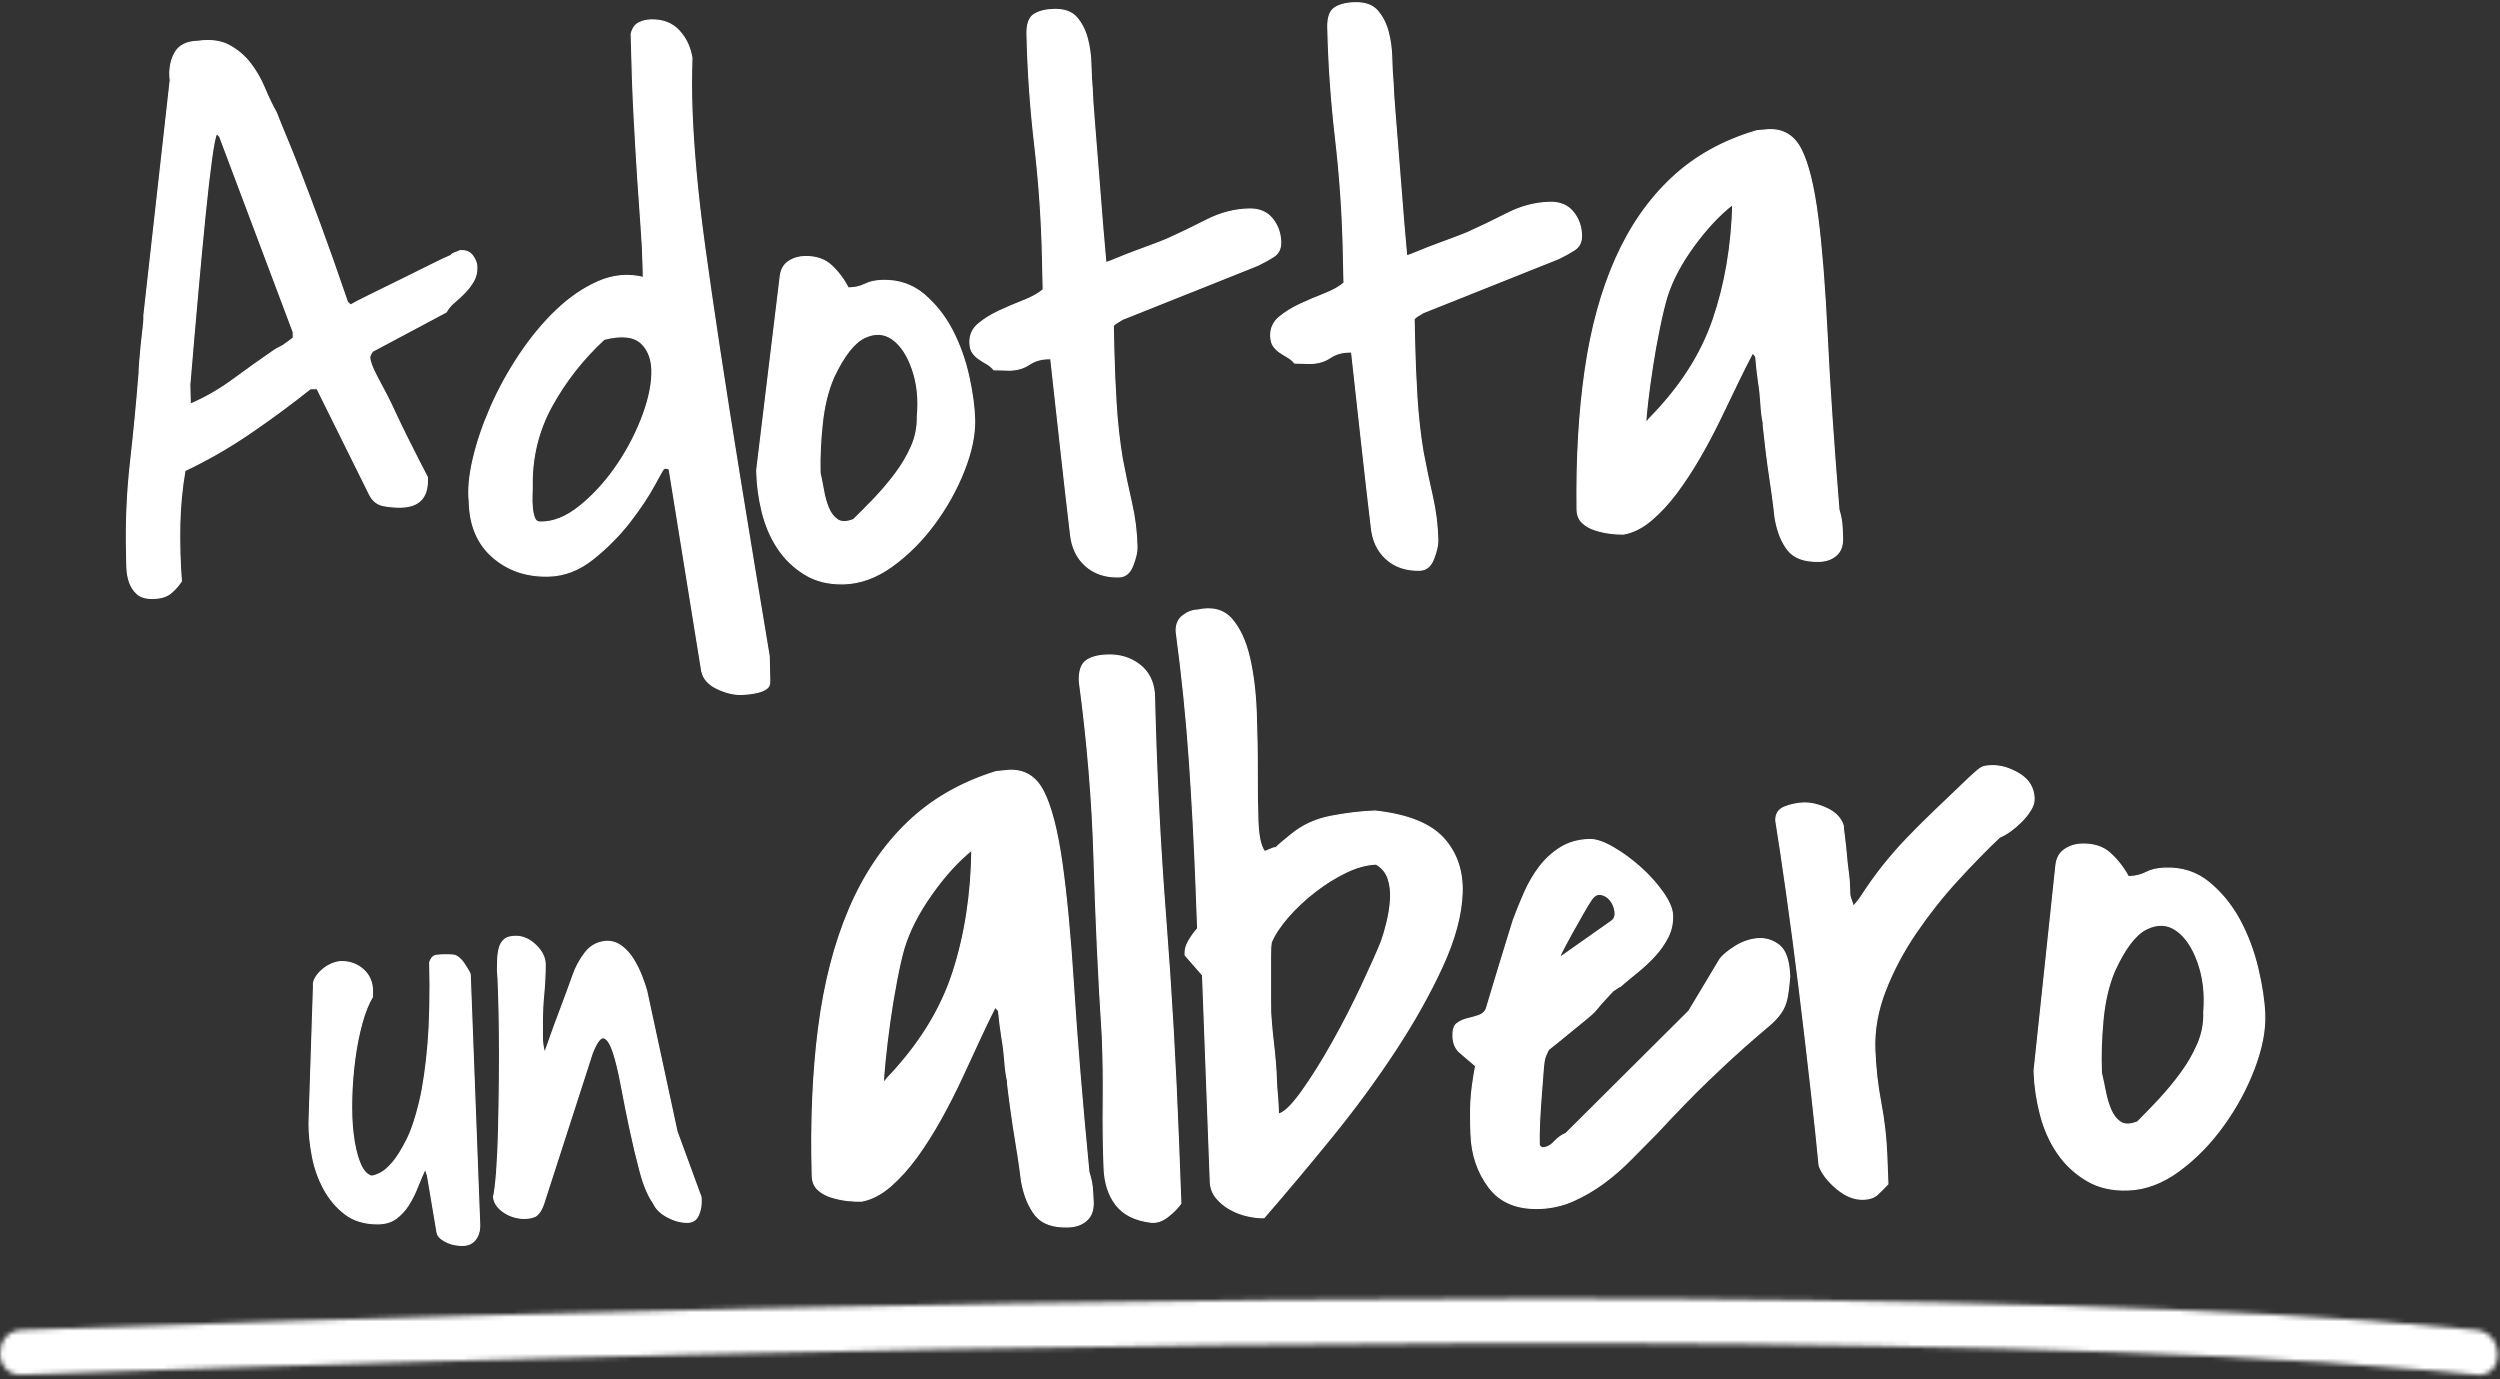
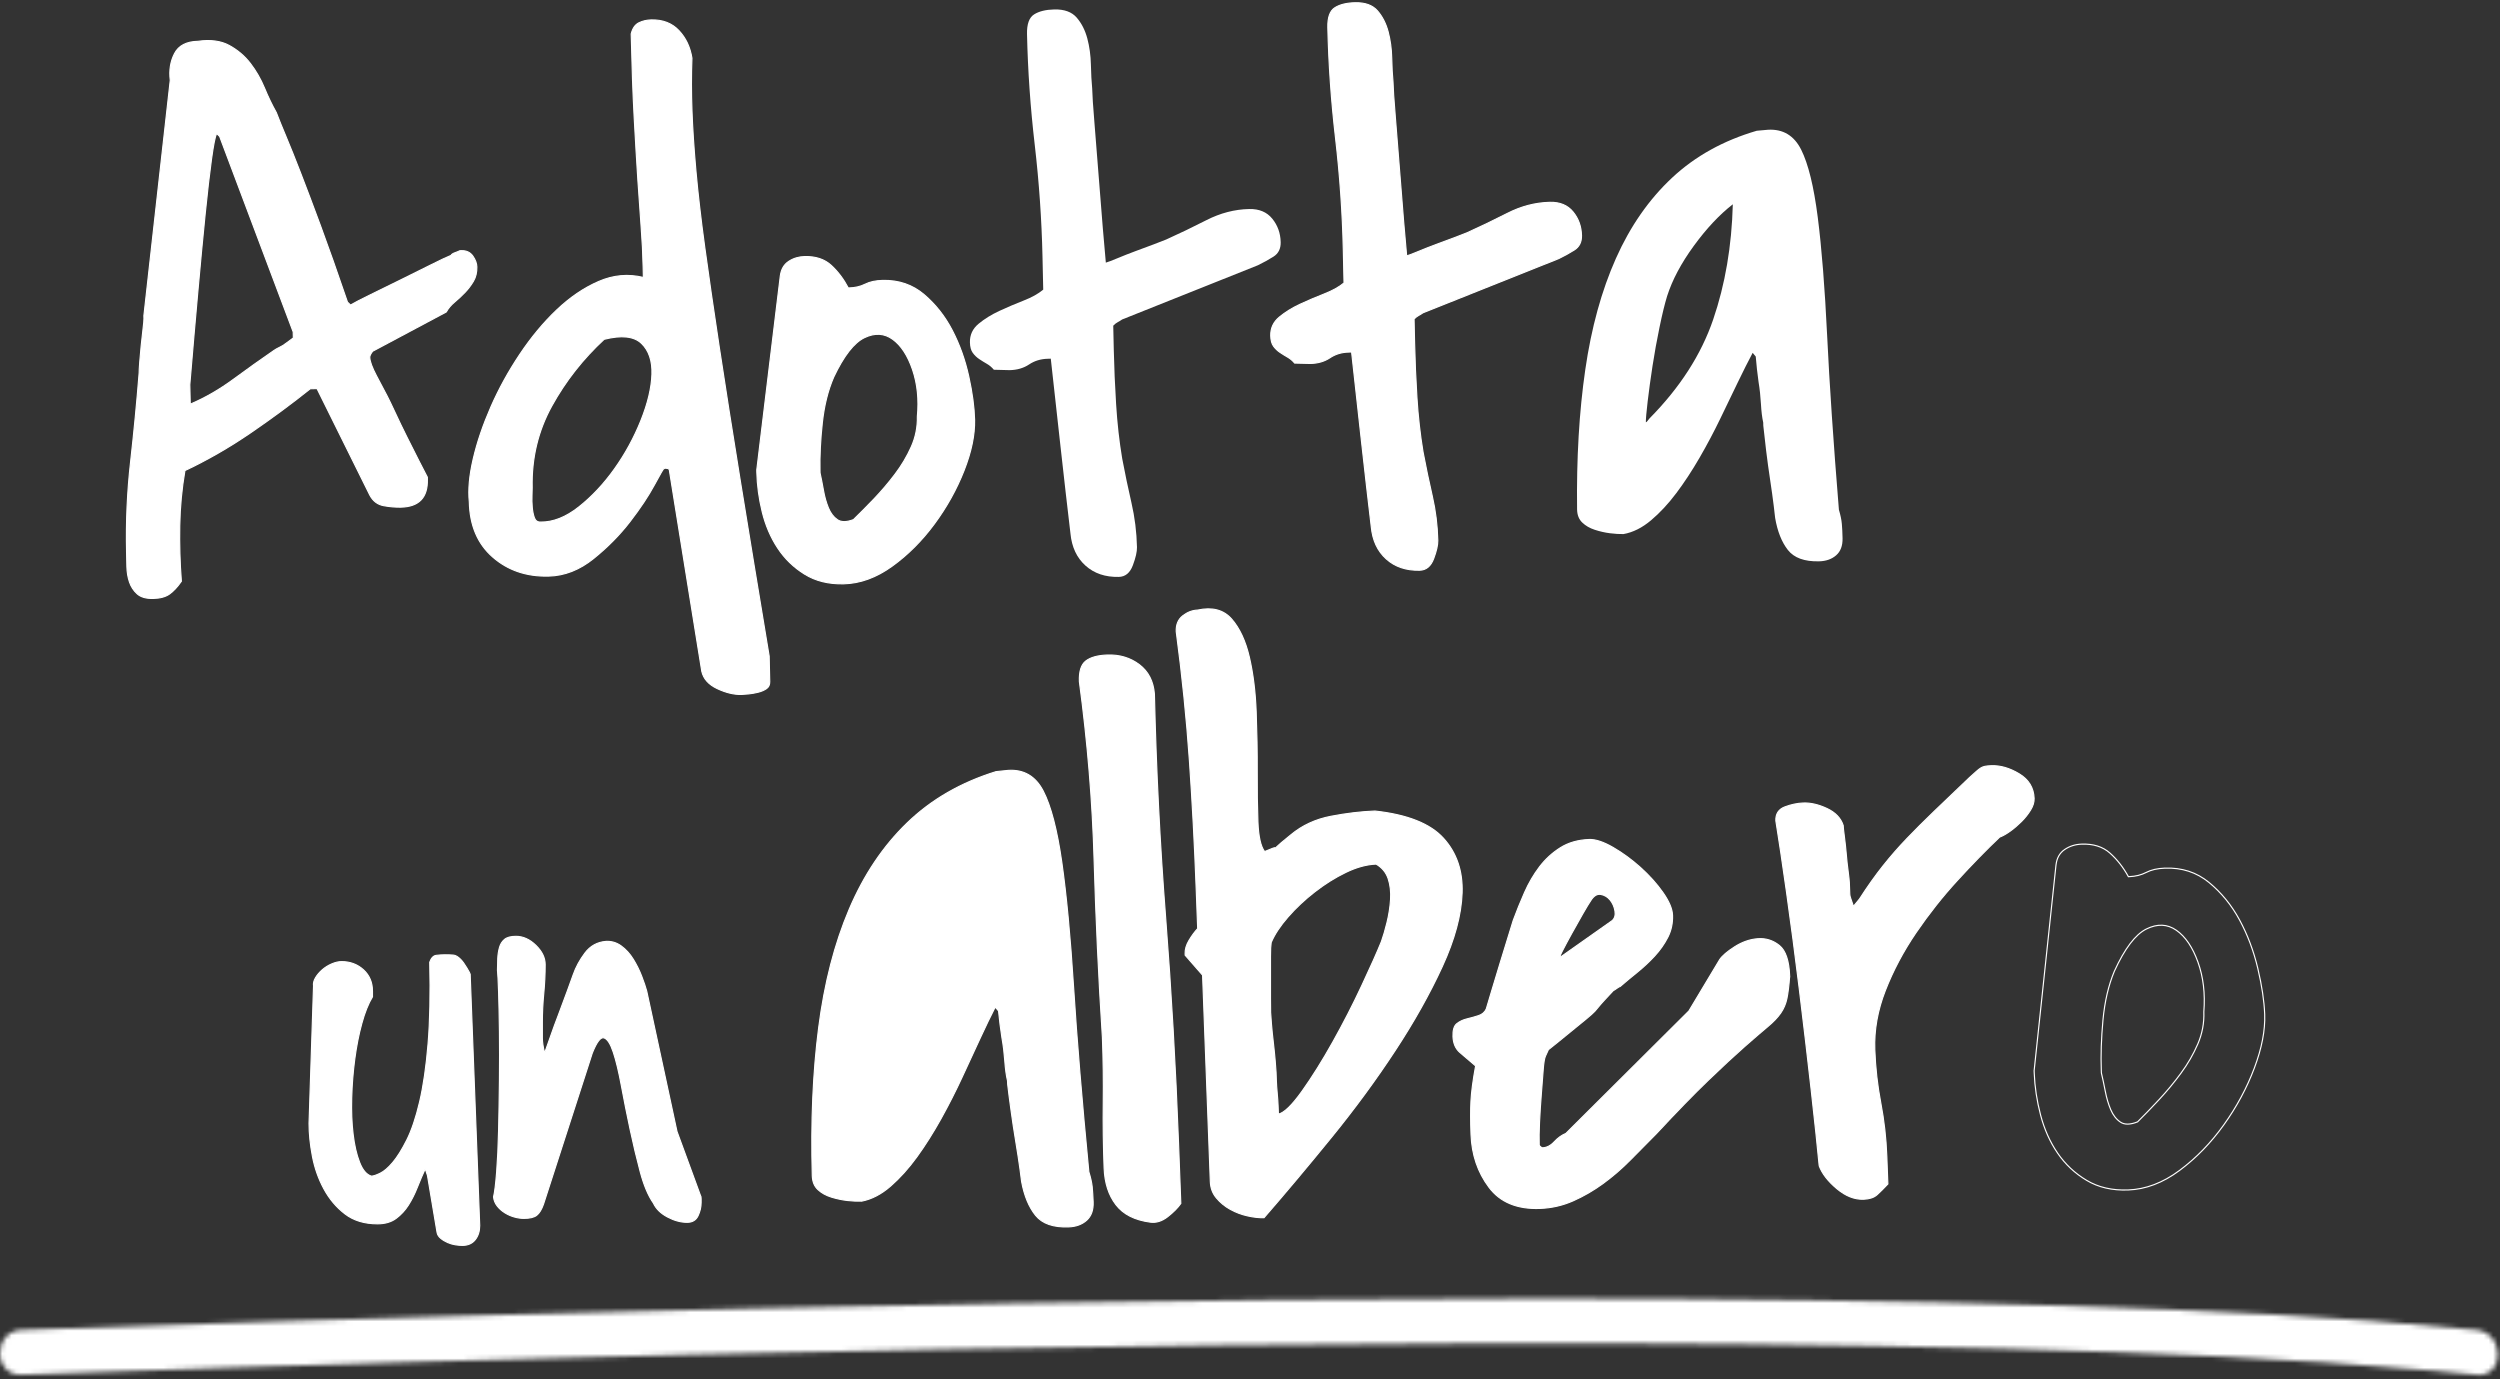
<svg xmlns="http://www.w3.org/2000/svg" height="299" viewBox="0 0 542 299" width="542">
  <rect x="0" y="0" width="542" height="299" fill="#333333" stroke="none" />
  <mask id="a" fill="#fff">
    <path d="m218.972 1.577c-37.381.622-74.753 1.479-112.117 2.517-30.952.859-61.897 1.837-92.84 2.92-3.111.109-6.22.222-9.333.33-3.115.111-4.682 2.59-4.682 5.013v.036c.011 2.413 1.568 4.76 4.682 4.649 29.678-1.062 59.358-2.023 89.042-2.88 36.788-1.059 73.582-1.955 110.38-2.628 39.365-.725 78.735-1.2 118.107-1.281 37.413-.079 74.828.181 112.228 1.166 31.048.819 62.125 2.027 93.068 4.745 3.124.271 6.246.567 9.37.878.028.004.055.006.083.009h.935c5.164-.482 4.793-9.123-1.018-9.707-29.667-2.967-59.492-4.308-89.283-5.246-36.822-1.157-73.665-1.528-110.506-1.554-1.319 0-2.646-.002-3.967-.002-38.055 0-76.102.401-114.149 1.034z" fill="#fff" fill-rule="evenodd" />
  </mask>
  <g fill="none" fill-rule="evenodd" transform="translate(0 -22)">
    <path d="m-10.669 27.732h562.856v-37.846h-562.856z" fill="#fff" mask="url(#a)" transform="translate(0 303)" />
    <g transform="translate(67 154)">
      <path d="m25.193 121.389c-.566 1.231-1.136 2.565-1.703 3.999-.569 1.436-1.215 2.729-1.948 3.877-.729 1.15-1.622 2.111-2.676 2.891-1.055.78-2.397 1.168-4.016 1.168-2.842 0-5.193-.716-7.059-2.153-1.869-1.435-3.391-3.24-4.566-5.415-1.178-2.172-2.009-4.531-2.495-7.074-.486-2.542-.729-4.923-.729-7.137l.973-29.779c-.084-.573.059-1.168.426-1.784.366-.615.852-1.187 1.461-1.723.608-.532 1.295-.961 2.066-1.29.771-.328 1.481-.493 2.133-.493 1.862 0 3.447.596 4.746 1.783 1.296 1.191 1.946 2.73 1.946 4.615v1.231c-.892 1.475-1.663 3.403-2.31 5.783-.654 2.38-1.156 4.942-1.522 7.691-.364 2.748-.591 5.557-.67 8.428-.081 2.874.021 5.496.306 7.875.281 2.38.747 4.41 1.4 6.092.647 1.68 1.498 2.687 2.554 3.014.406 0 1.035-.204 1.887-.616.851-.409 1.765-1.187 2.738-2.338.976-1.147 1.987-2.768 3.043-4.858 1.052-2.092 1.988-4.862 2.801-8.307.81-3.445 1.417-7.63 1.824-12.55.407-4.923.529-10.829.367-17.719.323-.902.789-1.395 1.398-1.477.611-.08 1.237-.123 1.887-.123.733 0 1.34.021 1.827.062.488.042 1.015.349 1.583.923.406.411.854 1.026 1.34 1.845.486.82.729 1.273.729 1.353l2.069 54.51c0 1.23-.325 2.255-.974 3.077-.649.819-1.581 1.23-2.799 1.23-.407 0-.893-.043-1.459-.125-.57-.082-1.137-.244-1.703-.49-.57-.247-1.077-.554-1.522-.923-.447-.368-.711-.801-.792-1.292l-2.07-12.305z" fill="#fff" />
      <path d="m25.193 121.389c-.566 1.231-1.136 2.565-1.703 3.999-.569 1.436-1.215 2.729-1.948 3.877-.729 1.15-1.622 2.111-2.676 2.891-1.055.78-2.397 1.168-4.016 1.168-2.842 0-5.193-.716-7.059-2.153-1.869-1.435-3.391-3.24-4.566-5.415-1.178-2.172-2.009-4.531-2.495-7.074-.486-2.542-.729-4.923-.729-7.137l.973-29.779c-.084-.573.059-1.168.426-1.784.366-.615.852-1.187 1.461-1.723.608-.532 1.295-.961 2.066-1.29.771-.328 1.481-.493 2.133-.493 1.862 0 3.447.596 4.746 1.783 1.296 1.191 1.946 2.73 1.946 4.615v1.231c-.892 1.475-1.663 3.403-2.31 5.783-.654 2.38-1.156 4.942-1.522 7.691-.364 2.748-.591 5.557-.67 8.428-.081 2.874.021 5.496.306 7.875.281 2.38.747 4.41 1.4 6.092.647 1.68 1.498 2.687 2.554 3.014.406 0 1.035-.204 1.887-.616.851-.409 1.765-1.187 2.738-2.338.976-1.147 1.987-2.768 3.043-4.858 1.052-2.092 1.988-4.862 2.801-8.307.81-3.445 1.417-7.63 1.824-12.55.407-4.923.529-10.829.367-17.719.323-.902.789-1.395 1.398-1.477.611-.08 1.237-.123 1.887-.123.733 0 1.34.021 1.827.062.488.042 1.015.349 1.583.923.406.411.854 1.026 1.34 1.845.486.82.729 1.273.729 1.353l2.069 54.51c0 1.23-.325 2.255-.974 3.077-.649.819-1.581 1.23-2.799 1.23-.407 0-.893-.043-1.459-.125-.57-.082-1.137-.244-1.703-.49-.57-.247-1.077-.554-1.522-.923-.447-.368-.711-.801-.792-1.292l-2.07-12.305z" stroke="#fff" stroke-width=".25" />
      <path d="m74.662 128.843c-1.135-1.631-2.087-3.892-2.857-6.788-.771-2.891-1.503-5.95-2.191-9.171-.687-3.22-1.318-6.359-1.885-9.415-.565-3.058-1.156-5.504-1.763-7.338-.608-1.835-1.277-2.876-2.006-3.118-.73-.245-1.58.856-2.553 3.301l-10.581 32.774c-.407 1.143-.893 1.937-1.462 2.383-.565.45-1.499.673-2.794.673-.652 0-1.34-.1-2.069-.306-.728-.204-1.42-.508-2.066-.917-.652-.406-1.198-.896-1.642-1.469-.448-.569-.712-1.221-.791-1.956.242-.976.464-2.77.67-5.381.201-2.606.344-5.625.423-9.047.081-3.424.142-7.032.185-10.822.038-3.791.038-7.338 0-10.641-.042-3.3-.104-6.154-.185-8.559-.079-2.404-.163-3.974-.242-4.71 0-.812.021-1.649.062-2.507.038-.855.16-1.651.366-2.383.201-.734.565-1.324 1.094-1.773.527-.449 1.357-.673 2.492-.673 1.542 0 2.982.654 4.32 1.956 1.336 1.305 2.006 2.69 2.006 4.159 0 2.12-.104 4.218-.305 6.297-.201 2.079-.303 4.178-.303 6.297v3.304c0 .898.16 1.998.486 3.301.244-.651.649-1.792 1.216-3.424.565-1.631 1.194-3.342 1.885-5.138.687-1.79 1.318-3.486 1.885-5.073.565-1.59.972-2.711 1.217-3.365.567-1.63 1.417-3.199 2.553-4.708 1.135-1.506 2.634-2.343 4.499-2.507 1.217-.08 2.329.245 3.346.979 1.01.734 1.885 1.693 2.614 2.873.73 1.183 1.338 2.405 1.824 3.669.489 1.265.853 2.344 1.097 3.242l6.565 30.45 5.11 13.94c.081.081.122.304.122.672v.796c0 .977-.225 1.937-.67 2.873-.448.939-1.236 1.407-2.371 1.407-1.379 0-2.799-.387-4.257-1.162-1.458-.774-2.474-1.773-3.041-2.996" fill="#fff" />
      <path d="m74.662 128.843c-1.135-1.631-2.087-3.892-2.857-6.788-.771-2.891-1.503-5.95-2.191-9.171-.687-3.22-1.318-6.359-1.885-9.415-.565-3.058-1.156-5.504-1.763-7.338-.608-1.835-1.277-2.876-2.006-3.118-.73-.245-1.58.856-2.553 3.301l-10.581 32.774c-.407 1.143-.893 1.937-1.462 2.383-.565.45-1.499.673-2.794.673-.652 0-1.34-.1-2.069-.306-.728-.204-1.42-.508-2.066-.917-.652-.406-1.198-.896-1.642-1.469-.448-.569-.712-1.221-.791-1.956.242-.976.464-2.77.67-5.381.201-2.606.344-5.625.423-9.047.081-3.424.142-7.032.185-10.822.038-3.791.038-7.338 0-10.641-.042-3.3-.104-6.154-.185-8.559-.079-2.404-.163-3.974-.242-4.71 0-.812.021-1.649.062-2.507.038-.855.16-1.651.366-2.383.201-.734.565-1.324 1.094-1.773.527-.449 1.357-.673 2.492-.673 1.542 0 2.982.654 4.32 1.956 1.336 1.305 2.006 2.69 2.006 4.159 0 2.12-.104 4.218-.305 6.297-.201 2.079-.303 4.178-.303 6.297v3.304c0 .898.16 1.998.486 3.301.244-.651.649-1.792 1.216-3.424.565-1.631 1.194-3.342 1.885-5.138.687-1.79 1.318-3.486 1.885-5.073.565-1.59.972-2.711 1.217-3.365.567-1.63 1.417-3.199 2.553-4.708 1.135-1.506 2.634-2.343 4.499-2.507 1.217-.08 2.329.245 3.346.979 1.01.734 1.885 1.693 2.614 2.873.73 1.183 1.338 2.405 1.824 3.669.489 1.265.853 2.344 1.097 3.242l6.565 30.45 5.11 13.94c.081.081.122.304.122.672v.796c0 .977-.225 1.937-.67 2.873-.448.939-1.236 1.407-2.371 1.407-1.379 0-2.799-.387-4.257-1.162-1.458-.774-2.474-1.773-3.041-2.996z" stroke="#fff" stroke-width=".25" />
-       <path d="m143.703 52.269c-3.015 2.421-5.941 5.645-8.778 9.67-2.841 4.028-4.819 7.908-5.944 11.639-.51 1.75-1.051 4.133-1.627 7.153-.581 3.022-1.07 6.007-1.478 8.964-.406 2.956-.737 5.677-.989 8.166-.251 2.49-.365 4.079-.338 4.771.113-.004.251-.123.414-.362.164-.237.3-.414.413-.535 6.858-7.176 11.602-14.821 14.228-22.935 2.631-8.112 3.994-16.955 4.099-26.531zm5.06 34.058c-.964 1.882-2.061 4.143-3.28 6.784-1.226 2.64-2.529 5.457-3.908 8.448-1.384 2.992-2.91 5.99-4.575 8.994-1.674 3.001-3.407 5.748-5.209 8.238-1.806 2.49-3.711 4.61-5.712 6.355-2.003 1.747-4.092 2.835-6.256 3.26-.92.036-1.958-.012-3.11-.141-1.156-.13-2.313-.374-3.473-.734-1.164-.359-2.134-.898-2.904-1.621-.779-.719-1.186-1.711-1.233-2.981-.325-11.749.137-22.461 1.385-32.137 1.248-9.673 3.458-18.231 6.63-25.676 3.167-7.441 7.358-13.681 12.575-18.719 5.215-5.041 11.626-8.739 19.24-11.102.226-.008.657-.053 1.29-.134.627-.08 1.054-.126 1.284-.134 3.44-.244 5.995 1.246 7.666 4.469 1.671 3.223 3.013 8.361 4.024 15.415 1.007 7.053 1.866 16.133 2.566 27.234.7 11.102 1.801 24.407 3.299 39.918.392 1.254.63 2.343.728 3.26.088.919.159 2.012.206 3.277.064 1.728-.403 3.042-1.403 3.946-1.0.901-2.305 1.383-3.913 1.442-3.331.125-5.715-.707-7.161-2.498-1.443-1.79-2.46-4.233-3.033-7.325-.004-.114-.123-1.032-.359-2.755-.236-1.72-.541-3.697-.91-5.932-.373-2.235-.718-4.496-1.03-6.794-.318-2.292-.561-4.187-.729-5.681l-.026-.69c-.273-1.14-.47-2.577-.592-4.302-.123-1.724-.329-3.388-.615-4.993-.305-1.948-.55-3.899-.736-5.854z" fill="#fff" />
+       <path d="m143.703 52.269zm5.06 34.058c-.964 1.882-2.061 4.143-3.28 6.784-1.226 2.64-2.529 5.457-3.908 8.448-1.384 2.992-2.91 5.99-4.575 8.994-1.674 3.001-3.407 5.748-5.209 8.238-1.806 2.49-3.711 4.61-5.712 6.355-2.003 1.747-4.092 2.835-6.256 3.26-.92.036-1.958-.012-3.11-.141-1.156-.13-2.313-.374-3.473-.734-1.164-.359-2.134-.898-2.904-1.621-.779-.719-1.186-1.711-1.233-2.981-.325-11.749.137-22.461 1.385-32.137 1.248-9.673 3.458-18.231 6.63-25.676 3.167-7.441 7.358-13.681 12.575-18.719 5.215-5.041 11.626-8.739 19.24-11.102.226-.008.657-.053 1.29-.134.627-.08 1.054-.126 1.284-.134 3.44-.244 5.995 1.246 7.666 4.469 1.671 3.223 3.013 8.361 4.024 15.415 1.007 7.053 1.866 16.133 2.566 27.234.7 11.102 1.801 24.407 3.299 39.918.392 1.254.63 2.343.728 3.26.088.919.159 2.012.206 3.277.064 1.728-.403 3.042-1.403 3.946-1.0.901-2.305 1.383-3.913 1.442-3.331.125-5.715-.707-7.161-2.498-1.443-1.79-2.46-4.233-3.033-7.325-.004-.114-.123-1.032-.359-2.755-.236-1.72-.541-3.697-.91-5.932-.373-2.235-.718-4.496-1.03-6.794-.318-2.292-.561-4.187-.729-5.681l-.026-.69c-.273-1.14-.47-2.577-.592-4.302-.123-1.724-.329-3.388-.615-4.993-.305-1.948-.55-3.899-.736-5.854z" fill="#fff" />
      <path d="m143.703 52.269c-3.015 2.421-5.941 5.645-8.778 9.67-2.841 4.028-4.819 7.908-5.944 11.639-.51 1.75-1.051 4.133-1.627 7.153-.581 3.022-1.07 6.007-1.478 8.964-.406 2.956-.737 5.677-.989 8.166-.251 2.49-.365 4.079-.338 4.771.113-.004.251-.123.414-.362.164-.237.3-.414.413-.535 6.858-7.176 11.602-14.821 14.228-22.935 2.631-8.112 3.994-16.955 4.099-26.531zm5.06 34.058c-.964 1.882-2.061 4.143-3.28 6.784-1.226 2.64-2.529 5.457-3.908 8.448-1.384 2.992-2.91 5.99-4.575 8.994-1.674 3.001-3.407 5.748-5.209 8.238-1.806 2.49-3.711 4.61-5.712 6.355-2.003 1.747-4.092 2.835-6.256 3.26-.92.036-1.958-.012-3.11-.141-1.156-.13-2.313-.374-3.473-.734-1.164-.359-2.134-.898-2.904-1.621-.779-.719-1.186-1.711-1.233-2.981-.325-11.749.137-22.461 1.385-32.137 1.248-9.673 3.458-18.231 6.63-25.676 3.167-7.441 7.358-13.681 12.575-18.719 5.215-5.041 11.626-8.739 19.24-11.102.226-.008.657-.053 1.29-.134.627-.08 1.054-.126 1.284-.134 3.44-.244 5.995 1.246 7.666 4.469 1.671 3.223 3.013 8.361 4.024 15.415 1.007 7.053 1.866 16.133 2.566 27.234.7 11.102 1.801 24.407 3.299 39.918.392 1.254.63 2.343.728 3.26.088.919.159 2.012.206 3.277.064 1.728-.403 3.042-1.403 3.946-1.0.901-2.305 1.383-3.913 1.442-3.331.125-5.715-.707-7.161-2.498-1.443-1.79-2.46-4.233-3.033-7.325-.004-.114-.123-1.032-.359-2.755-.236-1.72-.541-3.697-.91-5.932-.373-2.235-.718-4.496-1.03-6.794-.318-2.292-.561-4.187-.729-5.681l-.026-.69c-.273-1.14-.47-2.577-.592-4.302-.123-1.724-.329-3.388-.615-4.993-.305-1.948-.55-3.899-.736-5.854z" stroke="#fff" stroke-width=".25" />
      <path d="m172.373 121.241c-.182-4.828-.245-9.545-.187-14.153.06-4.606-.003-9.325-.185-14.153-.841-13.093-1.438-25.936-1.799-38.527-.359-12.592-1.422-25.475-3.193-38.649-.082-2.182.383-3.667 1.395-4.454 1.012-.784 2.563-1.219 4.645-1.296 2.661-.098 4.979.593 6.945 2.074 1.966 1.483 3.058 3.601 3.281 6.355.382 16.333 1.195 32.506 2.438 48.519 1.238 16.012 2.167 32.239 2.786 48.677l.5 13.279c-.659.946-1.61 1.901-2.845 2.868-1.242.968-2.498 1.358-3.78 1.177-3.381-.448-5.859-1.711-7.441-3.783-1.586-2.068-2.44-4.713-2.561-7.932" fill="#fff" />
      <path d="m172.373 121.241c-.182-4.828-.245-9.545-.187-14.153.06-4.606-.003-9.325-.185-14.153-.841-13.093-1.438-25.936-1.799-38.527-.359-12.592-1.422-25.475-3.193-38.649-.082-2.182.383-3.667 1.395-4.454 1.012-.784 2.563-1.219 4.645-1.296 2.661-.098 4.979.593 6.945 2.074 1.966 1.483 3.058 3.601 3.281 6.355.382 16.333 1.195 32.506 2.438 48.519 1.238 16.012 2.167 32.239 2.786 48.677l.5 13.279c-.659.946-1.61 1.901-2.845 2.868-1.242.968-2.498 1.358-3.78 1.177-3.381-.448-5.859-1.711-7.441-3.783-1.586-2.068-2.44-4.713-2.561-7.932z" stroke="#fff" stroke-width=".25" />
      <path d="m208.475 87.624c.014.343.073 1.142.178 2.396.102 1.258.241 2.599.411 4.022.163 1.427.302 2.767.406 4.021.106 1.258.165 2.054.179 2.399.011.343.034.945.066 1.801.033.857.092 1.774.187 2.741.094.97.157 1.884.19 2.741.032.857.055 1.46.068 1.803 1.247-.277 2.963-1.942 5.145-5.003 2.173-3.058 4.393-6.605 6.651-10.641 2.256-4.033 4.343-8.09 6.252-12.17 1.914-4.08 3.34-7.281 4.285-9.609.412-1.157.821-2.548 1.217-4.167.398-1.618.655-3.26.763-4.925.11-1.664-.065-3.175-.513-4.533-.453-1.355-1.323-2.412-2.613-3.166-2.061.077-4.247.673-6.556 1.79-2.311 1.117-4.551 2.518-6.722 4.204-2.176 1.686-4.112 3.502-5.816 5.455-1.707 1.954-2.925 3.802-3.661 5.548-.095.578-.146 1.581-.147 3.011-.004 1.434-.006 2.95 0 4.553v4.636c-.001 1.49.007 2.52.029 3.093zm-18.529-12.535-.012-.344c-.034-.914.244-1.869.841-2.866.591-.994 1.217-1.848 1.882-2.562l-.328-8.746c-.356-9.491-.849-18.749-1.473-27.772-.627-9.02-1.575-18.321-2.851-27.893-.056-1.485.416-2.617 1.418-3.402 1.007-.782 2.078-1.194 3.224-1.237 3.184-.691 5.644-.04 7.384 1.957 1.735 1.995 3.016 4.756 3.835 8.274.82 3.519 1.312 7.482 1.477 11.881.165 4.405.24 8.665.223 12.789-.018 4.123.032 7.789.152 10.988.12 3.202.605 5.361 1.447 6.472 1.468-.626 2.228-.911 2.29-.857.061.056.062.113.006.172-.056.061.056-.059.331-.355.273-.296 1.306-1.166 3.088-2.608 2.443-2.035 5.348-3.377 8.707-4.017 3.354-.641 6.522-1.017 9.502-1.128 7.022.768 11.972 2.73 14.843 5.887 2.869 3.155 4.219 7.116 4.054 11.871-.165 4.76-1.601 10.081-4.302 15.964-2.706 5.887-6.117 11.969-10.241 18.248-4.12 6.28-8.703 12.522-13.744 18.722-5.045 6.201-9.928 12.024-14.655 17.467-1.029.039-2.213-.088-3.54-.381-1.331-.294-2.581-.762-3.751-1.408-1.173-.643-2.18-1.463-3.019-2.465-.842-.998-1.284-2.182-1.335-3.556l-1.678-44.771z" fill="#fff" />
      <path d="m208.475 87.624c.014.343.073 1.142.178 2.396.102 1.258.241 2.599.411 4.022.163 1.427.302 2.767.406 4.021.106 1.258.165 2.054.179 2.399.011.343.034.945.066 1.801.033.857.092 1.774.187 2.741.094.97.157 1.884.19 2.741.032.857.055 1.46.068 1.803 1.247-.277 2.963-1.942 5.145-5.003 2.173-3.058 4.393-6.605 6.651-10.641 2.256-4.033 4.343-8.09 6.252-12.17 1.914-4.08 3.34-7.281 4.285-9.609.412-1.157.821-2.548 1.217-4.167.398-1.618.655-3.26.763-4.925.11-1.664-.065-3.175-.513-4.533-.453-1.355-1.323-2.412-2.613-3.166-2.061.077-4.247.673-6.556 1.79-2.311 1.117-4.551 2.518-6.722 4.204-2.176 1.686-4.112 3.502-5.816 5.455-1.707 1.954-2.925 3.802-3.661 5.548-.095.578-.146 1.581-.147 3.011-.004 1.434-.006 2.95 0 4.553v4.636c-.001 1.49.007 2.52.029 3.093zm-18.529-12.535-.012-.344c-.034-.914.244-1.869.841-2.866.591-.994 1.217-1.848 1.882-2.562l-.328-8.746c-.356-9.491-.849-18.749-1.473-27.772-.627-9.02-1.575-18.321-2.851-27.893-.056-1.485.416-2.617 1.418-3.402 1.007-.782 2.078-1.194 3.224-1.237 3.184-.691 5.644-.04 7.384 1.957 1.735 1.995 3.016 4.756 3.835 8.274.82 3.519 1.312 7.482 1.477 11.881.165 4.405.24 8.665.223 12.789-.018 4.123.032 7.789.152 10.988.12 3.202.605 5.361 1.447 6.472 1.468-.626 2.228-.911 2.29-.857.061.056.062.113.006.172-.056.061.056-.059.331-.355.273-.296 1.306-1.166 3.088-2.608 2.443-2.035 5.348-3.377 8.707-4.017 3.354-.641 6.522-1.017 9.502-1.128 7.022.768 11.972 2.73 14.843 5.887 2.869 3.155 4.219 7.116 4.054 11.871-.165 4.76-1.601 10.081-4.302 15.964-2.706 5.887-6.117 11.969-10.241 18.248-4.12 6.28-8.703 12.522-13.744 18.722-5.045 6.201-9.928 12.024-14.655 17.467-1.029.039-2.213-.088-3.54-.381-1.331-.294-2.581-.762-3.751-1.408-1.173-.643-2.18-1.463-3.019-2.465-.842-.998-1.284-2.182-1.335-3.556l-1.678-44.771z" stroke="#fff" stroke-width=".25" />
      <path d="m282.512 67.6c.554-.48.76-1.178.612-2.097-.152-.913-.499-1.708-1.042-2.376-.543-.671-1.224-1.077-2.035-1.218-.81-.142-1.543.315-2.194 1.376-.328.473-.9 1.415-1.711 2.825-.812 1.412-1.621 2.852-2.429 4.322-.809 1.467-1.486 2.73-2.021 3.785-.536 1.058-.636 1.466-.298 1.221zm38.488 12.026c-.154 2.079-.355 3.697-.598 4.857-.241 1.16-.691 2.214-1.35 3.157-.657.946-1.596 1.932-2.827 2.954-1.23 1.025-2.907 2.469-5.025 4.33-2.121 1.864-4.74 4.294-7.855 7.285-3.115 2.994-6.89 6.877-11.321 11.644-1.778 1.794-3.608 3.648-5.498 5.557-1.887 1.914-3.87 3.626-5.942 5.143-2.08 1.517-4.248 2.777-6.516 3.781-2.272 1.008-4.671 1.557-7.203 1.651-4.949.185-8.638-1.344-11.064-4.593-2.427-3.246-3.72-7.054-3.884-11.422-.108-2.871-.115-5.287-.015-7.249.1-1.961.438-4.506 1.013-7.634-1.31-1.099-2.442-2.067-3.391-2.894-.96-.827-1.461-1.989-1.518-3.482-.051-1.38.23-2.309.848-2.792.615-.483 1.352-.83 2.208-1.033.86-.206 1.686-.437 2.481-.697s1.357-.741 1.677-1.442c.201-.7.589-1.979 1.15-3.843.562-1.859 1.155-3.81 1.77-5.848.615-2.037 1.204-3.955 1.773-5.763.564-1.806.952-3.056 1.158-3.756.73-1.982 1.547-3.999 2.452-6.048.9-2.044 1.988-3.897 3.248-5.558 1.265-1.658 2.767-3.038 4.514-4.139 1.744-1.102 3.828-1.697 6.244-1.788 1.38-.051 3.105.52 5.164 1.708 2.062 1.191 4.047 2.64 5.957 4.352 1.905 1.712 3.531 3.522 4.871 5.428 1.339 1.908 2.033 3.549 2.085 4.927.065 1.725-.28 3.32-1.029 4.785-.755 1.47-1.711 2.825-2.873 4.08-1.162 1.25-2.416 2.422-3.758 3.506-1.346 1.086-2.576 2.112-3.69 3.073-.118.004-.341.127-.677.371-.337.246-.621.429-.844.549-.114.12-.362.39-.749.806-.389.418-.806.866-1.247 1.34-.443.477-.857.956-1.241 1.429-.391.474-.637.772-.747.889-.331.358-.977.929-1.924 1.713-.953.786-1.988 1.626-3.104 2.532-1.121.906-2.154 1.749-3.103 2.531-.952.788-1.594 1.3-1.931 1.542l-.639 1.405c-.215.469-.38 1.481-.493 3.04-.115 1.557-.252 3.318-.406 5.28-.157 1.965-.285 3.952-.382 5.969-.097 2.019-.119 3.659-.072 4.925.004.115.064.228.186.337.235.223.413.329.53.325.917-.035 1.765-.467 2.543-1.304.773-.834 1.614-1.441 2.526-1.819l26.669-26.548 6.671-11.126c.547-.823 1.632-1.755 3.265-2.796 1.63-1.037 3.312-1.618 5.039-1.741 1.722-.122 3.267.368 4.635 1.466 1.364 1.102 2.114 3.318 2.238 6.649z" fill="#fff" />
      <path d="m282.512 67.6c.554-.48.76-1.178.612-2.097-.152-.913-.499-1.708-1.042-2.376-.543-.671-1.224-1.077-2.035-1.218-.81-.142-1.543.315-2.194 1.376-.328.473-.9 1.415-1.711 2.825-.812 1.412-1.621 2.852-2.429 4.322-.809 1.467-1.486 2.73-2.021 3.785-.536 1.058-.636 1.466-.298 1.221zm38.488 12.026c-.154 2.079-.355 3.697-.598 4.857-.241 1.16-.691 2.214-1.35 3.157-.657.946-1.596 1.932-2.827 2.954-1.23 1.025-2.907 2.469-5.025 4.33-2.121 1.864-4.74 4.294-7.855 7.285-3.115 2.994-6.89 6.877-11.321 11.644-1.778 1.794-3.608 3.648-5.498 5.557-1.887 1.914-3.87 3.626-5.942 5.143-2.08 1.517-4.248 2.777-6.516 3.781-2.272 1.008-4.671 1.557-7.203 1.651-4.949.185-8.638-1.344-11.064-4.593-2.427-3.246-3.72-7.054-3.884-11.422-.108-2.871-.115-5.287-.015-7.249.1-1.961.438-4.506 1.013-7.634-1.31-1.099-2.442-2.067-3.391-2.894-.96-.827-1.461-1.989-1.518-3.482-.051-1.38.23-2.309.848-2.792.615-.483 1.352-.83 2.208-1.033.86-.206 1.686-.437 2.481-.697s1.357-.741 1.677-1.442c.201-.7.589-1.979 1.15-3.843.562-1.859 1.155-3.81 1.77-5.848.615-2.037 1.204-3.955 1.773-5.763.564-1.806.952-3.056 1.158-3.756.73-1.982 1.547-3.999 2.452-6.048.9-2.044 1.988-3.897 3.248-5.558 1.265-1.658 2.767-3.038 4.514-4.139 1.744-1.102 3.828-1.697 6.244-1.788 1.38-.051 3.105.52 5.164 1.708 2.062 1.191 4.047 2.64 5.957 4.352 1.905 1.712 3.531 3.522 4.871 5.428 1.339 1.908 2.033 3.549 2.085 4.927.065 1.725-.28 3.32-1.029 4.785-.755 1.47-1.711 2.825-2.873 4.08-1.162 1.25-2.416 2.422-3.758 3.506-1.346 1.086-2.576 2.112-3.69 3.073-.118.004-.341.127-.677.371-.337.246-.621.429-.844.549-.114.12-.362.39-.749.806-.389.418-.806.866-1.247 1.34-.443.477-.857.956-1.241 1.429-.391.474-.637.772-.747.889-.331.358-.977.929-1.924 1.713-.953.786-1.988 1.626-3.104 2.532-1.121.906-2.154 1.749-3.103 2.531-.952.788-1.594 1.3-1.931 1.542l-.639 1.405c-.215.469-.38 1.481-.493 3.04-.115 1.557-.252 3.318-.406 5.28-.157 1.965-.285 3.952-.382 5.969-.097 2.019-.119 3.659-.072 4.925.004.115.064.228.186.337.235.223.413.329.53.325.917-.035 1.765-.467 2.543-1.304.773-.834 1.614-1.441 2.526-1.819l26.669-26.548 6.671-11.126c.547-.823 1.632-1.755 3.265-2.796 1.63-1.037 3.312-1.618 5.039-1.741 1.722-.122 3.267.368 4.635 1.466 1.364 1.102 2.114 3.318 2.238 6.649z" stroke="#fff" stroke-width=".25" />
      <path d="m327.402 120.753c-.388-4.132-.972-9.666-1.753-16.609-.779-6.938-1.629-14.134-2.543-21.591-.918-7.451-1.846-14.499-2.789-21.148-.942-6.644-1.714-11.797-2.313-15.465-.057-1.492.6-2.496 1.965-3.011 1.368-.509 2.688-.79 3.959-.837 1.615-.061 3.334.336 5.157 1.19 1.824.854 2.998 2.076 3.518 3.669.018.461.107 1.29.268 2.496.158 1.201.293 2.438.4 3.699.103 1.267.236 2.497.401 3.701.154 1.203.249 2.038.267 2.496.026.691.044 1.207.058 1.552.013.345.025.664.035.95.011.289.078.602.21.943.126.341.321.911.583 1.704.219-.234.471-.534.745-.89s.468-.592.582-.713c1.745-2.713 3.449-5.109 5.105-7.188 1.654-2.075 3.371-4.04 5.153-5.894 1.778-1.851 3.757-3.826 5.934-5.923 2.174-2.094 4.712-4.522 7.616-7.281.671-.602 1.174-1.052 1.508-1.354.336-.299.643-.541.924-.724.282-.184.597-.31.94-.381.344-.071.803-.116 1.381-.138 1.963-.073 3.981.515 6.051 1.761 2.067 1.249 3.148 3.023 3.234 5.321.031.808-.229 1.651-.771 2.534-.544.886-1.207 1.718-1.985 2.493-.782.782-1.593 1.474-2.436 2.079-.849.609-1.61 1.04-2.293 1.294-2.904 2.761-5.964 5.898-9.183 9.414-3.223 3.519-6.201 7.29-8.941 11.306-2.738 4.02-4.952 8.192-6.637 12.514-1.689 4.326-2.453 8.619-2.292 12.872.146 3.913.578 7.756 1.297 11.527.722 3.776 1.157 7.619 1.304 11.53l.228 6.039c-.895.955-1.672 1.734-2.343 2.332-.67.604-1.642.925-2.909.972-1.967.075-3.9-.688-5.807-2.288-1.911-1.596-3.189-3.25-3.828-4.954" fill="#fff" />
      <path d="m327.402 120.753c-.388-4.132-.972-9.666-1.753-16.609-.779-6.938-1.629-14.134-2.543-21.591-.918-7.451-1.846-14.499-2.789-21.148-.942-6.644-1.714-11.797-2.313-15.465-.057-1.492.6-2.496 1.965-3.011 1.368-.509 2.688-.79 3.959-.837 1.615-.061 3.334.336 5.157 1.19 1.824.854 2.998 2.076 3.518 3.669.018.461.107 1.29.268 2.496.158 1.201.293 2.438.4 3.699.103 1.267.236 2.497.401 3.701.154 1.203.249 2.038.267 2.496.026.691.044 1.207.058 1.552.013.345.025.664.035.95.011.289.078.602.21.943.126.341.321.911.583 1.704.219-.234.471-.534.745-.89s.468-.592.582-.713c1.745-2.713 3.449-5.109 5.105-7.188 1.654-2.075 3.371-4.04 5.153-5.894 1.778-1.851 3.757-3.826 5.934-5.923 2.174-2.094 4.712-4.522 7.616-7.281.671-.602 1.174-1.052 1.508-1.354.336-.299.643-.541.924-.724.282-.184.597-.31.94-.381.344-.071.803-.116 1.381-.138 1.963-.073 3.981.515 6.051 1.761 2.067 1.249 3.148 3.023 3.234 5.321.031.808-.229 1.651-.771 2.534-.544.886-1.207 1.718-1.985 2.493-.782.782-1.593 1.474-2.436 2.079-.849.609-1.61 1.04-2.293 1.294-2.904 2.761-5.964 5.898-9.183 9.414-3.223 3.519-6.201 7.29-8.941 11.306-2.738 4.02-4.952 8.192-6.637 12.514-1.689 4.326-2.453 8.619-2.292 12.872.146 3.913.578 7.756 1.297 11.527.722 3.776 1.157 7.619 1.304 11.53l.228 6.039c-.895.955-1.672 1.734-2.343 2.332-.67.604-1.642.925-2.909.972-1.967.075-3.9-.688-5.807-2.288-1.911-1.596-3.189-3.25-3.828-4.954z" stroke="#fff" stroke-width=".25" />
-       <path d="m388.582 100.624c.271 1.142.551 2.458.84 3.943.285 1.488.682 2.826 1.19 4.018.506 1.189 1.207 2.089 2.096 2.686.887.602 2.13.584 3.723-.053 1.446-1.437 3.008-3.05 4.675-4.84 1.664-1.792 3.241-3.691 4.723-5.707 1.487-2.014 2.705-4.133 3.666-6.358.955-2.224 1.389-4.547 1.297-6.963.314-3.926-.11-7.514-1.271-10.754-1.161-3.24-2.722-5.542-4.683-6.913-1.955-1.365-4.127-1.457-6.506-.274-2.386 1.187-4.697 4.238-6.942 9.159-1.271 3.047-2.089 6.561-2.464 10.547-.369 3.99-.489 7.654-.365 10.989zm-14.582-.493 4.738-44.592c.176-1.505.797-2.624 1.869-3.353 1.071-.734 2.298-1.126 3.682-1.177 2.54-.094 4.588.551 6.14 1.933 1.555 1.385 2.891 3.089 4.008 5.121l.172-.007c1.385-.051 2.615-.356 3.693-.914 1.076-.562 2.422-.869 4.041-.93 3.691-.138 6.879.897 9.564 3.101 2.682 2.206 4.89 4.914 6.633 8.134 1.736 3.218 3.051 6.712 3.948 10.481.889 3.769 1.389 7.091 1.497 9.968.131 3.453-.619 7.339-2.248 11.663-1.63 4.324-3.841 8.439-6.642 12.344-2.8 3.908-5.999 7.198-9.596 9.865-3.601 2.671-7.305 4.075-11.11 4.216-3.464.13-6.469-.562-9.006-2.084-2.546-1.515-4.638-3.482-6.292-5.899-1.648-2.415-2.88-5.164-3.689-8.243-.808-3.082-1.269-6.115-1.382-9.11z" fill="#fff" />
      <path d="m388.582 100.624c.271 1.142.551 2.458.84 3.943.285 1.488.682 2.826 1.19 4.018.506 1.189 1.207 2.089 2.096 2.686.887.602 2.13.584 3.723-.053 1.446-1.437 3.008-3.05 4.675-4.84 1.664-1.792 3.241-3.691 4.723-5.707 1.487-2.014 2.705-4.133 3.666-6.358.955-2.224 1.389-4.547 1.297-6.963.314-3.926-.11-7.514-1.271-10.754-1.161-3.24-2.722-5.542-4.683-6.913-1.955-1.365-4.127-1.457-6.506-.274-2.386 1.187-4.697 4.238-6.942 9.159-1.271 3.047-2.089 6.561-2.464 10.547-.369 3.99-.489 7.654-.365 10.989zm-14.582-.493 4.738-44.592c.176-1.505.797-2.624 1.869-3.353 1.071-.734 2.298-1.126 3.682-1.177 2.54-.094 4.588.551 6.14 1.933 1.555 1.385 2.891 3.089 4.008 5.121l.172-.007c1.385-.051 2.615-.356 3.693-.914 1.076-.562 2.422-.869 4.041-.93 3.691-.138 6.879.897 9.564 3.101 2.682 2.206 4.89 4.914 6.633 8.134 1.736 3.218 3.051 6.712 3.948 10.481.889 3.769 1.389 7.091 1.497 9.968.131 3.453-.619 7.339-2.248 11.663-1.63 4.324-3.841 8.439-6.642 12.344-2.8 3.908-5.999 7.198-9.596 9.865-3.601 2.671-7.305 4.075-11.11 4.216-3.464.13-6.469-.562-9.006-2.084-2.546-1.515-4.638-3.482-6.292-5.899-1.648-2.415-2.88-5.164-3.689-8.243-.808-3.082-1.269-6.115-1.382-9.11z" stroke="#fff" stroke-width=".25" />
    </g>
    <g transform="matrix(.996 .087 -.087 .996 38.767 .097)">
      <path d="m12.002 108.927c3.101-1.655 6.072-3.729 8.915-6.233 2.843-2.498 5.567-4.821 8.179-6.97.3-.251.681-.511 1.144-.782.462-.268.891-.59 1.289-.962.395-.372.895-.81 1.496-1.314l-.143-1.296-19.581-40.852-.719-.577c-.253.685-.456 2.568-.61 5.647-.156 3.082-.266 7.062-.332 11.935-.066 4.876-.108 10.492-.12 16.837-.015 6.35-.011 13.131.018 20.35zm-10.974 33.045c-.712-6.488-.988-12.966-.824-19.441.163-6.472.223-12.935.17-19.384-.035-.324-.062-1.062-.078-2.209-.018-1.148-.015-2.378.004-3.693.02-1.315.049-2.55.086-3.702.038-1.152.04-1.892.005-2.216l-.071-.648 1.253-51.346c-.454-2.138-.313-4.093.424-5.872.733-1.777 2.341-2.801 4.831-3.074 2.665-.621 4.949-.515 6.843.314 1.897.834 3.525 1.993 4.895 3.484 1.365 1.491 2.534 3.168 3.506 5.031.968 1.864 1.975 3.558 3.019 5.085.705 1.455 1.579 3.164 2.614 5.128 1.036 1.966 2.295 4.454 3.773 7.463 1.48 3.013 3.251 6.701 5.318 11.07 2.062 4.366 4.48 9.683 7.246 15.943l.72.578c.707-.515 2.064-1.376 4.065-2.579 2.002-1.206 4.101-2.474 6.308-3.813 2.205-1.334 4.282-2.601 6.229-3.802 1.946-1.197 3.333-2.006 4.164-2.427.084-.227.361-.449.829-.664.468-.215.803-.389 1.011-.521l.324-.035c1.078-.119 1.933.197 2.566.949.628.752.984 1.506 1.067 2.262.132 1.192-.027 2.248-.471 3.172-.448.925-.983 1.776-1.607 2.557-.628.781-1.308 1.538-2.047 2.274-.739.739-1.287 1.512-1.634 2.315l-15.161 9.871c-.373.591-.542 1.045-.505 1.369.095.866.701 2.167 1.822 3.902 1.117 1.739 2.009 3.12 2.669 4.139.396.613 1.065 1.745 2.014 3.392.944 1.645 1.95 3.34 3.019 5.083 1.065 1.745 2.097 3.408 3.092 4.994.993 1.59 1.688 2.688 2.084 3.299l.053.487c.428 3.893-1.303 6.052-5.195 6.48-1.192.13-2.447.133-3.773.005-1.327-.127-2.385-.806-3.177-2.033l-13.408-21.999-1.458.161c-3.766 3.589-7.806 7.152-12.119 10.688-4.317 3.537-8.786 6.653-13.414 9.349-.33 3.978-.356 7.973-.078 11.992.277 4.02.741 8.016 1.398 11.993-.735 1.283-1.502 2.272-2.3 2.959-.8.69-1.956 1.118-3.468 1.283-1.515.167-2.688-.058-3.521-.678-.834-.62-1.469-1.425-1.906-2.417-.437-.991-.72-2.081-.85-3.273-.13-1.187-.249-2.271-.356-3.243z" fill="#fff" />
      <path d="m12.002 108.927c3.101-1.655 6.072-3.729 8.915-6.233 2.843-2.498 5.567-4.821 8.179-6.97.3-.251.681-.511 1.144-.782.462-.268.891-.59 1.289-.962.395-.372.895-.81 1.496-1.314l-.143-1.296-19.581-40.852-.719-.577c-.253.685-.456 2.568-.61 5.647-.156 3.082-.266 7.062-.332 11.935-.066 4.876-.108 10.492-.12 16.837-.015 6.35-.011 13.131.018 20.35zm-10.974 33.045c-.712-6.488-.988-12.966-.824-19.441.163-6.472.223-12.935.17-19.384-.035-.324-.062-1.062-.078-2.209-.018-1.148-.015-2.378.004-3.693.02-1.315.049-2.55.086-3.702.038-1.152.04-1.892.005-2.216l-.071-.648 1.253-51.346c-.454-2.138-.313-4.093.424-5.872.733-1.777 2.341-2.801 4.831-3.074 2.665-.621 4.949-.515 6.843.314 1.897.834 3.525 1.993 4.895 3.484 1.365 1.491 2.534 3.168 3.506 5.031.968 1.864 1.975 3.558 3.019 5.085.705 1.455 1.579 3.164 2.614 5.128 1.036 1.966 2.295 4.454 3.773 7.463 1.48 3.013 3.251 6.701 5.318 11.07 2.062 4.366 4.48 9.683 7.246 15.943l.72.578c.707-.515 2.064-1.376 4.065-2.579 2.002-1.206 4.101-2.474 6.308-3.813 2.205-1.334 4.282-2.601 6.229-3.802 1.946-1.197 3.333-2.006 4.164-2.427.084-.227.361-.449.829-.664.468-.215.803-.389 1.011-.521l.324-.035c1.078-.119 1.933.197 2.566.949.628.752.984 1.506 1.067 2.262.132 1.192-.027 2.248-.471 3.172-.448.925-.983 1.776-1.607 2.557-.628.781-1.308 1.538-2.047 2.274-.739.739-1.287 1.512-1.634 2.315l-15.161 9.871c-.373.591-.542 1.045-.505 1.369.095.866.701 2.167 1.822 3.902 1.117 1.739 2.009 3.12 2.669 4.139.396.613 1.065 1.745 2.014 3.392.944 1.645 1.95 3.34 3.019 5.083 1.065 1.745 2.097 3.408 3.092 4.994.993 1.59 1.688 2.688 2.084 3.299l.053.487c.428 3.893-1.303 6.052-5.195 6.48-1.192.13-2.447.133-3.773.005-1.327-.127-2.385-.806-3.177-2.033l-13.408-21.999-1.458.161c-3.766 3.589-7.806 7.152-12.119 10.688-4.317 3.537-8.786 6.653-13.414 9.349-.33 3.978-.356 7.973-.078 11.992.277 4.02.741 8.016 1.398 11.993-.735 1.283-1.502 2.272-2.3 2.959-.8.69-1.956 1.118-3.468 1.283-1.515.167-2.688-.058-3.521-.678-.834-.62-1.469-1.425-1.906-2.417-.437-.991-.72-2.081-.85-3.273-.13-1.187-.249-2.271-.356-3.243z" stroke="#fff" stroke-width=".25" />
      <path d="m87.445 120.499c.035.324.071.896.106 1.712.033.816.125 1.655.276 2.514.148.859.366 1.601.654 2.226.286.624.757.901 1.404.829 2.713-.189 5.384-1.519 8.011-3.997 2.626-2.477 4.954-5.441 6.982-8.892 2.027-3.448 3.624-7.099 4.789-10.948 1.162-3.845 1.666-7.241 1.508-10.177-.158-2.936-1.111-5.102-2.847-6.499-1.741-1.393-4.455-1.452-8.141-.172-4.198 4.621-7.546 9.747-10.044 15.381-2.499 5.638-3.399 11.645-2.699 18.023m28.145-6.701c-.111.013-.709 1.283-1.798 3.807-1.092 2.529-2.617 5.322-4.577 8.381-1.961 3.063-4.351 5.952-7.172 8.666-2.819 2.717-5.958 4.266-9.418 4.647-4.758.521-8.889-.502-12.396-3.072-3.511-2.569-5.543-6.391-6.1-11.477-.502-2.57-.49-5.69.038-9.357.524-3.67 1.472-7.52 2.834-11.555 1.363-4.032 3.113-7.999 5.256-11.902 2.141-3.899 4.529-7.336 7.157-10.306 2.627-2.969 5.462-5.278 8.509-6.924 3.044-1.649 6.238-2.217 9.576-1.709l-.249-2.271c-.309-2.81-.707-5.692-1.196-8.651-.488-2.954-1.024-6.341-1.607-10.163-.583-3.818-1.232-8.235-1.946-13.245-.715-5.009-1.456-11.026-2.228-18.054.194-1.226.674-2.071 1.442-2.539.771-.467 1.641-.754 2.613-.861 2.486-.273 4.548.32 6.186 1.782 1.636 1.461 2.75 3.364 3.334 5.705.185 3.702.515 7.467.995 11.297.474 3.834 1.141 8.165 1.999 12.994.859 4.83 1.975 10.287 3.356 16.371 1.38 6.088 3.07 13.261 5.07 21.519 2 8.261 4.353 17.74 7.06 28.439 2.706 10.698 5.868 23.072 9.49 37.117l.605 5.514c.071.649-.119 1.163-.569 1.542-.449.376-1.02.686-1.703.924-.686.239-1.378.424-2.073.556-.697.13-1.206.214-1.53.251-1.622.177-3.404-.094-5.34-.807-1.941-.719-3.161-1.869-3.663-3.455l-10.751-42.643c-.035-.324-.192-.496-.467-.521-.277-.024-.523-.024-.738-.001" fill="#fff" />
      <path d="m87.445 120.499c.035.324.071.896.106 1.712.033.816.125 1.655.276 2.514.148.859.366 1.601.654 2.226.286.624.757.901 1.404.829 2.713-.189 5.384-1.519 8.011-3.997 2.626-2.477 4.954-5.441 6.982-8.892 2.027-3.448 3.624-7.099 4.789-10.948 1.162-3.845 1.666-7.241 1.508-10.177-.158-2.936-1.111-5.102-2.847-6.499-1.741-1.393-4.455-1.452-8.141-.172-4.198 4.621-7.546 9.747-10.044 15.381-2.499 5.638-3.399 11.645-2.699 18.023zm28.145-6.701c-.111.013-.709 1.283-1.798 3.807-1.092 2.529-2.617 5.322-4.577 8.381-1.961 3.063-4.351 5.952-7.172 8.666-2.819 2.717-5.958 4.266-9.418 4.647-4.758.521-8.889-.502-12.396-3.072-3.511-2.569-5.543-6.391-6.1-11.477-.502-2.57-.49-5.69.038-9.357.524-3.67 1.472-7.52 2.834-11.555 1.363-4.032 3.113-7.999 5.256-11.902 2.141-3.899 4.529-7.336 7.157-10.306 2.627-2.969 5.462-5.278 8.509-6.924 3.044-1.649 6.238-2.217 9.576-1.709l-.249-2.271c-.309-2.81-.707-5.692-1.196-8.651-.488-2.954-1.024-6.341-1.607-10.163-.583-3.818-1.232-8.235-1.946-13.245-.715-5.009-1.456-11.026-2.228-18.054.194-1.226.674-2.071 1.442-2.539.771-.467 1.641-.754 2.613-.861 2.486-.273 4.548.32 6.186 1.782 1.636 1.461 2.75 3.364 3.334 5.705.185 3.702.515 7.467.995 11.297.474 3.834 1.141 8.165 1.999 12.994.859 4.83 1.975 10.287 3.356 16.371 1.38 6.088 3.07 13.261 5.07 21.519 2 8.261 4.353 17.74 7.06 28.439 2.706 10.698 5.868 23.072 9.49 37.117l.605 5.514c.071.649-.119 1.163-.569 1.542-.449.376-1.02.686-1.703.924-.686.239-1.378.424-2.073.556-.697.13-1.206.214-1.53.251-1.622.177-3.404-.094-5.34-.807-1.941-.719-3.161-1.869-3.663-3.455l-10.751-42.643c-.035-.324-.192-.496-.467-.521-.277-.024-.523-.024-.738-.001z" stroke="#fff" stroke-width=".25" />
      <path d="m149.352 111.896c.334 1.057.686 2.278 1.058 3.658.369 1.382.833 2.616 1.393 3.704.554 1.087 1.272 1.887 2.147 2.391.877.505 2.04.405 3.496-.302 1.26-1.453 2.615-3.077 4.059-4.878 1.442-1.801 2.794-3.697 4.049-5.697 1.259-1.998 2.26-4.078 3.009-6.238.747-2.16.995-4.378.745-6.648.028-3.721-.612-7.072-1.922-10.047-1.311-2.974-2.933-5.038-4.865-6.195-1.931-1.154-3.976-1.093-6.133.181-2.157 1.278-4.121 4.311-5.894 9.1-.986 2.957-1.518 6.322-1.597 10.105-.077 3.784.057 7.244.401 10.378zm-13.725.521 1.422-42.336c.062-1.429.569-2.525 1.527-3.286.954-.763 2.081-1.215 3.378-1.358 2.376-.261 4.344.21 5.896 1.405 1.554 1.2 2.924 2.715 4.111 4.555l.162-.018c1.296-.143 2.431-.513 3.405-1.112.974-.601 2.216-.983 3.731-1.149 3.457-.381 6.521.38 9.191 2.274 2.67 1.897 4.928 4.298 6.783 7.214 1.849 2.915 3.32 6.118 4.417 9.61 1.093 3.489 1.789 6.588 2.085 9.288.356 3.245-.084 6.96-1.32 11.144-1.239 4.183-3.035 8.21-5.4 12.08-2.364 3.872-5.147 7.187-8.343 9.944-3.2 2.76-6.581 4.333-10.148 4.725-3.242.357-6.11-.092-8.598-1.353-2.493-1.257-4.592-2.968-6.308-5.135-1.713-2.163-3.056-4.669-4.025-7.517-.968-2.848-1.607-5.675-1.916-8.49z" fill="#fff" />
      <path d="m149.352 111.896c.334 1.057.686 2.278 1.058 3.658.369 1.382.833 2.616 1.393 3.704.554 1.087 1.272 1.887 2.147 2.391.877.505 2.04.405 3.496-.302 1.26-1.453 2.615-3.077 4.059-4.878 1.442-1.801 2.794-3.697 4.049-5.697 1.259-1.998 2.26-4.078 3.009-6.238.747-2.16.995-4.378.745-6.648.028-3.721-.612-7.072-1.922-10.047-1.311-2.974-2.933-5.038-4.865-6.195-1.931-1.154-3.976-1.093-6.133.181-2.157 1.278-4.121 4.311-5.894 9.1-.986 2.957-1.518 6.322-1.597 10.105-.077 3.784.057 7.244.401 10.378zm-13.725.521 1.422-42.336c.062-1.429.569-2.525 1.527-3.286.954-.763 2.081-1.215 3.378-1.358 2.376-.261 4.344.21 5.896 1.405 1.554 1.2 2.924 2.715 4.111 4.555l.162-.018c1.296-.143 2.431-.513 3.405-1.112.974-.601 2.216-.983 3.731-1.149 3.457-.381 6.521.38 9.191 2.274 2.67 1.897 4.928 4.298 6.783 7.214 1.849 2.915 3.32 6.118 4.417 9.61 1.093 3.489 1.789 6.588 2.085 9.288.356 3.245-.084 6.96-1.32 11.144-1.239 4.183-3.035 8.21-5.4 12.08-2.364 3.872-5.147 7.187-8.343 9.944-3.2 2.76-6.581 4.333-10.148 4.725-3.242.357-6.11-.092-8.598-1.353-2.493-1.257-4.592-2.968-6.308-5.135-1.713-2.163-3.056-4.669-4.025-7.517-.968-2.848-1.607-5.675-1.916-8.49z" stroke="#fff" stroke-width=".25" />
      <path d="m196.392 82.929c-1.515.166-2.824.696-3.929 1.582-1.108.887-2.47 1.419-4.092 1.597-.218.023-.787.059-1.709.105-.927.048-1.497.082-1.712.106-.492-.492-1.026-.872-1.603-1.137-.577-.266-1.154-.554-1.736-.877-.585-.318-1.093-.725-1.53-1.225-.439-.499-.71-1.237-.816-2.209-.178-1.623.325-3.016 1.51-4.188 1.183-1.168 2.599-2.225 4.246-3.174 1.644-.944 3.325-1.841 5.038-2.688 1.711-.843 3.06-1.755 4.045-2.741l-.783-7.134c-.878-8-2.14-15.987-3.778-23.96-1.64-7.97-2.895-15.901-3.762-23.795-.237-2.162.149-3.627 1.159-4.394 1.008-.767 2.432-1.252 4.272-1.454 2.161-.237 3.822.21 4.988 1.339 1.162 1.131 2.057 2.564 2.688 4.301.626 1.736 1.051 3.606 1.272 5.604.219 2.002.459 3.699.722 5.09.154 1.407.534 3.882 1.143 7.424.607 3.546 1.237 7.306 1.894 11.283.654 3.975 1.286 7.737 1.897 11.279.606 3.545 1.043 6.016 1.305 7.406.419-.154 1.224-.544 2.415-1.167 1.187-.623 2.46-1.257 3.81-1.897 1.351-.64 2.626-1.244 3.822-1.814 1.193-.567 2.051-.988 2.569-1.267 2.679-1.497 5.451-3.144 8.317-4.935 2.866-1.792 5.867-2.86 9.003-3.205 2.161-.238 3.891.31 5.185 1.647 1.294 1.334 2.05 2.974 2.264 4.921.154 1.406-.276 2.493-1.283 3.26-1.01.766-2.08 1.487-3.209 2.158l-28.297 14.269c-.3.252-.604.476-.91.673-.307.197-.606.476-.895.838l.569 5.189c.416 3.785.927 7.695 1.535 11.73.606 4.037 1.387 7.919 2.346 11.642.895 3.183 1.84 6.309 2.832 9.373.995 3.064 1.668 6.217 2.024 9.462.108.972-.075 2.303-.547 3.998-.471 1.693-1.408 2.616-2.813 2.77-2.918.32-5.391-.281-7.42-1.811-2.027-1.526-3.31-3.74-3.845-6.636-1.159-5.561-2.402-11.66-3.73-18.301-1.334-6.637-2.607-13.007-3.822-19.112z" fill="#fff" />
-       <path d="m196.392 82.929c-1.515.166-2.824.696-3.929 1.582-1.108.887-2.47 1.419-4.092 1.597-.218.023-.787.059-1.709.105-.927.048-1.497.082-1.712.106-.492-.492-1.026-.872-1.603-1.137-.577-.266-1.154-.554-1.736-.877-.585-.318-1.093-.725-1.53-1.225-.439-.499-.71-1.237-.816-2.209-.178-1.623.325-3.016 1.51-4.188 1.183-1.168 2.599-2.225 4.246-3.174 1.644-.944 3.325-1.841 5.038-2.688 1.711-.843 3.06-1.755 4.045-2.741l-.783-7.134c-.878-8-2.14-15.987-3.778-23.96-1.64-7.97-2.895-15.901-3.762-23.795-.237-2.162.149-3.627 1.159-4.394 1.008-.767 2.432-1.252 4.272-1.454 2.161-.237 3.822.21 4.988 1.339 1.162 1.131 2.057 2.564 2.688 4.301.626 1.736 1.051 3.606 1.272 5.604.219 2.002.459 3.699.722 5.09.154 1.407.534 3.882 1.143 7.424.607 3.546 1.237 7.306 1.894 11.283.654 3.975 1.286 7.737 1.897 11.279.606 3.545 1.043 6.016 1.305 7.406.419-.154 1.224-.544 2.415-1.167 1.187-.623 2.46-1.257 3.81-1.897 1.351-.64 2.626-1.244 3.822-1.814 1.193-.567 2.051-.988 2.569-1.267 2.679-1.497 5.451-3.144 8.317-4.935 2.866-1.792 5.867-2.86 9.003-3.205 2.161-.238 3.891.31 5.185 1.647 1.294 1.334 2.05 2.974 2.264 4.921.154 1.406-.276 2.493-1.283 3.26-1.01.766-2.08 1.487-3.209 2.158l-28.297 14.269c-.3.252-.604.476-.91.673-.307.197-.606.476-.895.838l.569 5.189c.416 3.785.927 7.695 1.535 11.73.606 4.037 1.387 7.919 2.346 11.642.895 3.183 1.84 6.309 2.832 9.373.995 3.064 1.668 6.217 2.024 9.462.108.972-.075 2.303-.547 3.998-.471 1.693-1.408 2.616-2.813 2.77-2.918.32-5.391-.281-7.42-1.811-2.027-1.526-3.31-3.74-3.845-6.636-1.159-5.561-2.402-11.66-3.73-18.301-1.334-6.637-2.607-13.007-3.822-19.112z" stroke="#fff" stroke-width=".25" />
      <path d="m261.249 75.805c-1.516.167-2.824.696-3.929 1.582-1.108.887-2.47 1.419-4.092 1.597-.218.024-.787.061-1.709.106-.927.047-1.498.082-1.712.105-.492-.491-1.026-.871-1.603-1.135-.577-.267-1.155-.556-1.736-.878-.585-.318-1.093-.725-1.53-1.225-.439-.497-.71-1.237-.816-2.209-.178-1.623.324-3.016 1.51-4.188 1.183-1.167 2.599-2.225 4.246-3.174 1.644-.944 3.325-1.841 5.037-2.687 1.711-.844 3.061-1.757 4.046-2.743l-.783-7.134c-.878-7.999-2.14-15.986-3.778-23.958-1.64-7.971-2.895-15.903-3.762-23.795-.238-2.162.149-3.629 1.159-4.396 1.007-.767 2.432-1.252 4.272-1.453 2.161-.238 3.821.21 4.988 1.338 1.162 1.133 2.056 2.564 2.688 4.301.626 1.738 1.051 3.607 1.27 5.605.22 2.001.461 3.698.722 5.09.154 1.406.535 3.88 1.144 7.424.607 3.545 1.237 7.306 1.894 11.282.654 3.975 1.286 7.737 1.895 11.279.607 3.546 1.043 6.016 1.306 7.406.419-.153 1.224-.544 2.415-1.167 1.187-.623 2.46-1.256 3.81-1.896 1.351-.64 2.626-1.244 3.822-1.815 1.193-.566 2.051-.988 2.569-1.267 2.679-1.497 5.451-3.143 8.317-4.933 2.865-1.793 5.867-2.862 9.003-3.206 2.161-.237 3.891.311 5.185 1.647 1.294 1.334 2.05 2.975 2.264 4.922.154 1.405-.276 2.492-1.283 3.259-1.01.767-2.08 1.488-3.209 2.158l-28.299 14.269c-.3.253-.604.476-.908.673-.307.197-.606.477-.895.838l.569 5.19c.416 3.784.927 7.694 1.534 11.73.607 4.036 1.388 7.919 2.346 11.641.896 3.184 1.841 6.31 2.833 9.373.995 3.065 1.668 6.217 2.024 9.462.106.972-.076 2.305-.548 3.998-.469 1.693-1.407 2.616-2.813 2.77-2.918.32-5.39-.281-7.418-1.81-2.027-1.528-3.31-3.741-3.845-6.637-1.159-5.56-2.402-11.659-3.731-18.3-1.332-6.638-2.605-13.008-3.821-19.112z" fill="#fff" />
      <path d="m261.249 75.805c-1.516.167-2.824.696-3.929 1.582-1.108.887-2.47 1.419-4.092 1.597-.218.024-.787.061-1.709.106-.927.047-1.498.082-1.712.105-.492-.491-1.026-.871-1.603-1.135-.577-.267-1.155-.556-1.736-.878-.585-.318-1.093-.725-1.53-1.225-.439-.497-.71-1.237-.816-2.209-.178-1.623.324-3.016 1.51-4.188 1.183-1.167 2.599-2.225 4.246-3.174 1.644-.944 3.325-1.841 5.037-2.687 1.711-.844 3.061-1.757 4.046-2.743l-.783-7.134c-.878-7.999-2.14-15.986-3.778-23.958-1.64-7.971-2.895-15.903-3.762-23.795-.238-2.162.149-3.629 1.159-4.396 1.007-.767 2.432-1.252 4.272-1.453 2.161-.238 3.821.21 4.988 1.338 1.162 1.133 2.056 2.564 2.688 4.301.626 1.738 1.051 3.607 1.27 5.605.22 2.001.461 3.698.722 5.09.154 1.406.535 3.88 1.144 7.424.607 3.545 1.237 7.306 1.894 11.282.654 3.975 1.286 7.737 1.895 11.279.607 3.546 1.043 6.016 1.306 7.406.419-.153 1.224-.544 2.415-1.167 1.187-.623 2.46-1.256 3.81-1.896 1.351-.64 2.626-1.244 3.822-1.815 1.193-.566 2.051-.988 2.569-1.267 2.679-1.497 5.451-3.143 8.317-4.933 2.865-1.793 5.867-2.862 9.003-3.206 2.161-.237 3.891.311 5.185 1.647 1.294 1.334 2.05 2.975 2.264 4.922.154 1.405-.276 2.492-1.283 3.259-1.01.767-2.08 1.488-3.209 2.158l-28.299 14.269c-.3.253-.604.476-.908.673-.307.197-.606.477-.895.838l.569 5.19c.416 3.784.927 7.694 1.534 11.73.607 4.036 1.388 7.919 2.346 11.641.896 3.184 1.841 6.31 2.833 9.373.995 3.065 1.668 6.217 2.024 9.462.106.972-.076 2.305-.548 3.998-.469 1.693-1.407 2.616-2.813 2.77-2.918.32-5.39-.281-7.418-1.81-2.027-1.528-3.31-3.741-3.845-6.637-1.159-5.56-2.402-11.659-3.731-18.3-1.332-6.638-2.605-13.008-3.821-19.112z" stroke="#fff" stroke-width=".25" />
      <path d="m341.459 36.632c-2.68 2.484-5.224 5.719-7.631 9.702-2.409 3.984-4.015 7.772-4.825 11.362-.363 1.682-.712 3.964-1.051 6.846-.342 2.883-.604 5.728-.787 8.538-.183 2.811-.311 5.397-.38 7.756-.07 2.362-.068 3.865.003 4.513.108-.011.232-.133.369-.368.139-.233.256-.41.353-.53 5.989-7.224 9.949-14.743 11.881-22.561 1.931-7.816 2.62-16.234 2.068-25.257zm7.091 31.719c-.782 1.838-1.663 4.04-2.637 6.609-.978 2.569-2.017 5.309-3.116 8.22-1.105 2.912-2.342 5.838-3.714 8.778-1.374 2.941-2.827 5.645-4.36 8.111-1.535 2.465-3.189 4.592-4.963 6.37-1.771 1.782-3.669 2.948-5.688 3.497-.864.095-1.847.121-2.944.077-1.101-.043-2.21-.194-3.33-.454-1.125-.258-2.075-.7-2.853-1.329-.783-.624-1.236-1.53-1.367-2.721-1.105-11.039-1.396-21.155-.871-30.351.523-9.191 2.028-17.399 4.517-24.621 2.488-7.222 6.023-13.381 10.606-18.481 4.58-5.099 10.386-9.019 17.414-11.76.215-.024.617-.094 1.207-.215.587-.119.989-.191 1.207-.215 3.23-.462 5.744.766 7.542 3.687 1.797 2.92 3.411 7.667 4.844 14.24 1.432 6.57 2.858 15.06 4.275 25.462 1.415 10.405 3.353 22.856 5.82 37.356.459 1.154.758 2.162.907 3.02.151.858.291 1.883.421 3.07.178 1.624-.175 2.891-1.062 3.811-.882.918-2.083 1.459-3.593 1.625-3.138.346-5.446-.276-6.934-1.864-1.485-1.587-2.608-3.817-3.359-6.69-.011-.106-.189-.962-.528-2.567-.34-1.604-.763-3.445-1.263-5.524-.504-2.078-.981-4.183-1.435-6.326-.453-2.136-.812-3.903-1.073-5.298l-.071-.648c-.335-1.056-.619-2.395-.85-4.011-.233-1.615-.539-3.167-.921-4.657-.419-1.814-.782-3.634-1.092-5.461z" fill="#fff" />
-       <path d="m341.459 36.632c-2.68 2.484-5.224 5.719-7.631 9.702-2.409 3.984-4.015 7.772-4.825 11.362-.363 1.682-.712 3.964-1.051 6.846-.342 2.883-.604 5.728-.787 8.538-.183 2.811-.311 5.397-.38 7.756-.07 2.362-.068 3.865.003 4.513.108-.011.232-.133.369-.368.139-.233.256-.41.353-.53 5.989-7.224 9.949-14.743 11.881-22.561 1.931-7.816 2.62-16.234 2.068-25.257zm7.091 31.719c-.782 1.838-1.663 4.04-2.637 6.609-.978 2.569-2.017 5.309-3.116 8.22-1.105 2.912-2.342 5.838-3.714 8.778-1.374 2.941-2.827 5.645-4.36 8.111-1.535 2.465-3.189 4.592-4.963 6.37-1.771 1.782-3.669 2.948-5.688 3.497-.864.095-1.847.121-2.944.077-1.101-.043-2.21-.194-3.33-.454-1.125-.258-2.075-.7-2.853-1.329-.783-.624-1.236-1.53-1.367-2.721-1.105-11.039-1.396-21.155-.871-30.351.523-9.191 2.028-17.399 4.517-24.621 2.488-7.222 6.023-13.381 10.606-18.481 4.58-5.099 10.386-9.019 17.414-11.76.215-.024.617-.094 1.207-.215.587-.119.989-.191 1.207-.215 3.23-.462 5.744.766 7.542 3.687 1.797 2.92 3.411 7.667 4.844 14.24 1.432 6.57 2.858 15.06 4.275 25.462 1.415 10.405 3.353 22.856 5.82 37.356.459 1.154.758 2.162.907 3.02.151.858.291 1.883.421 3.07.178 1.624-.175 2.891-1.062 3.811-.882.918-2.083 1.459-3.593 1.625-3.138.346-5.446-.276-6.934-1.864-1.485-1.587-2.608-3.817-3.359-6.69-.011-.106-.189-.962-.528-2.567-.34-1.604-.763-3.445-1.263-5.524-.504-2.078-.981-4.183-1.435-6.326-.453-2.136-.812-3.903-1.073-5.298l-.071-.648c-.335-1.056-.619-2.395-.85-4.011-.233-1.615-.539-3.167-.921-4.657-.419-1.814-.782-3.634-1.092-5.461z" stroke="#fff" stroke-width=".25" />
    </g>
  </g>
</svg>